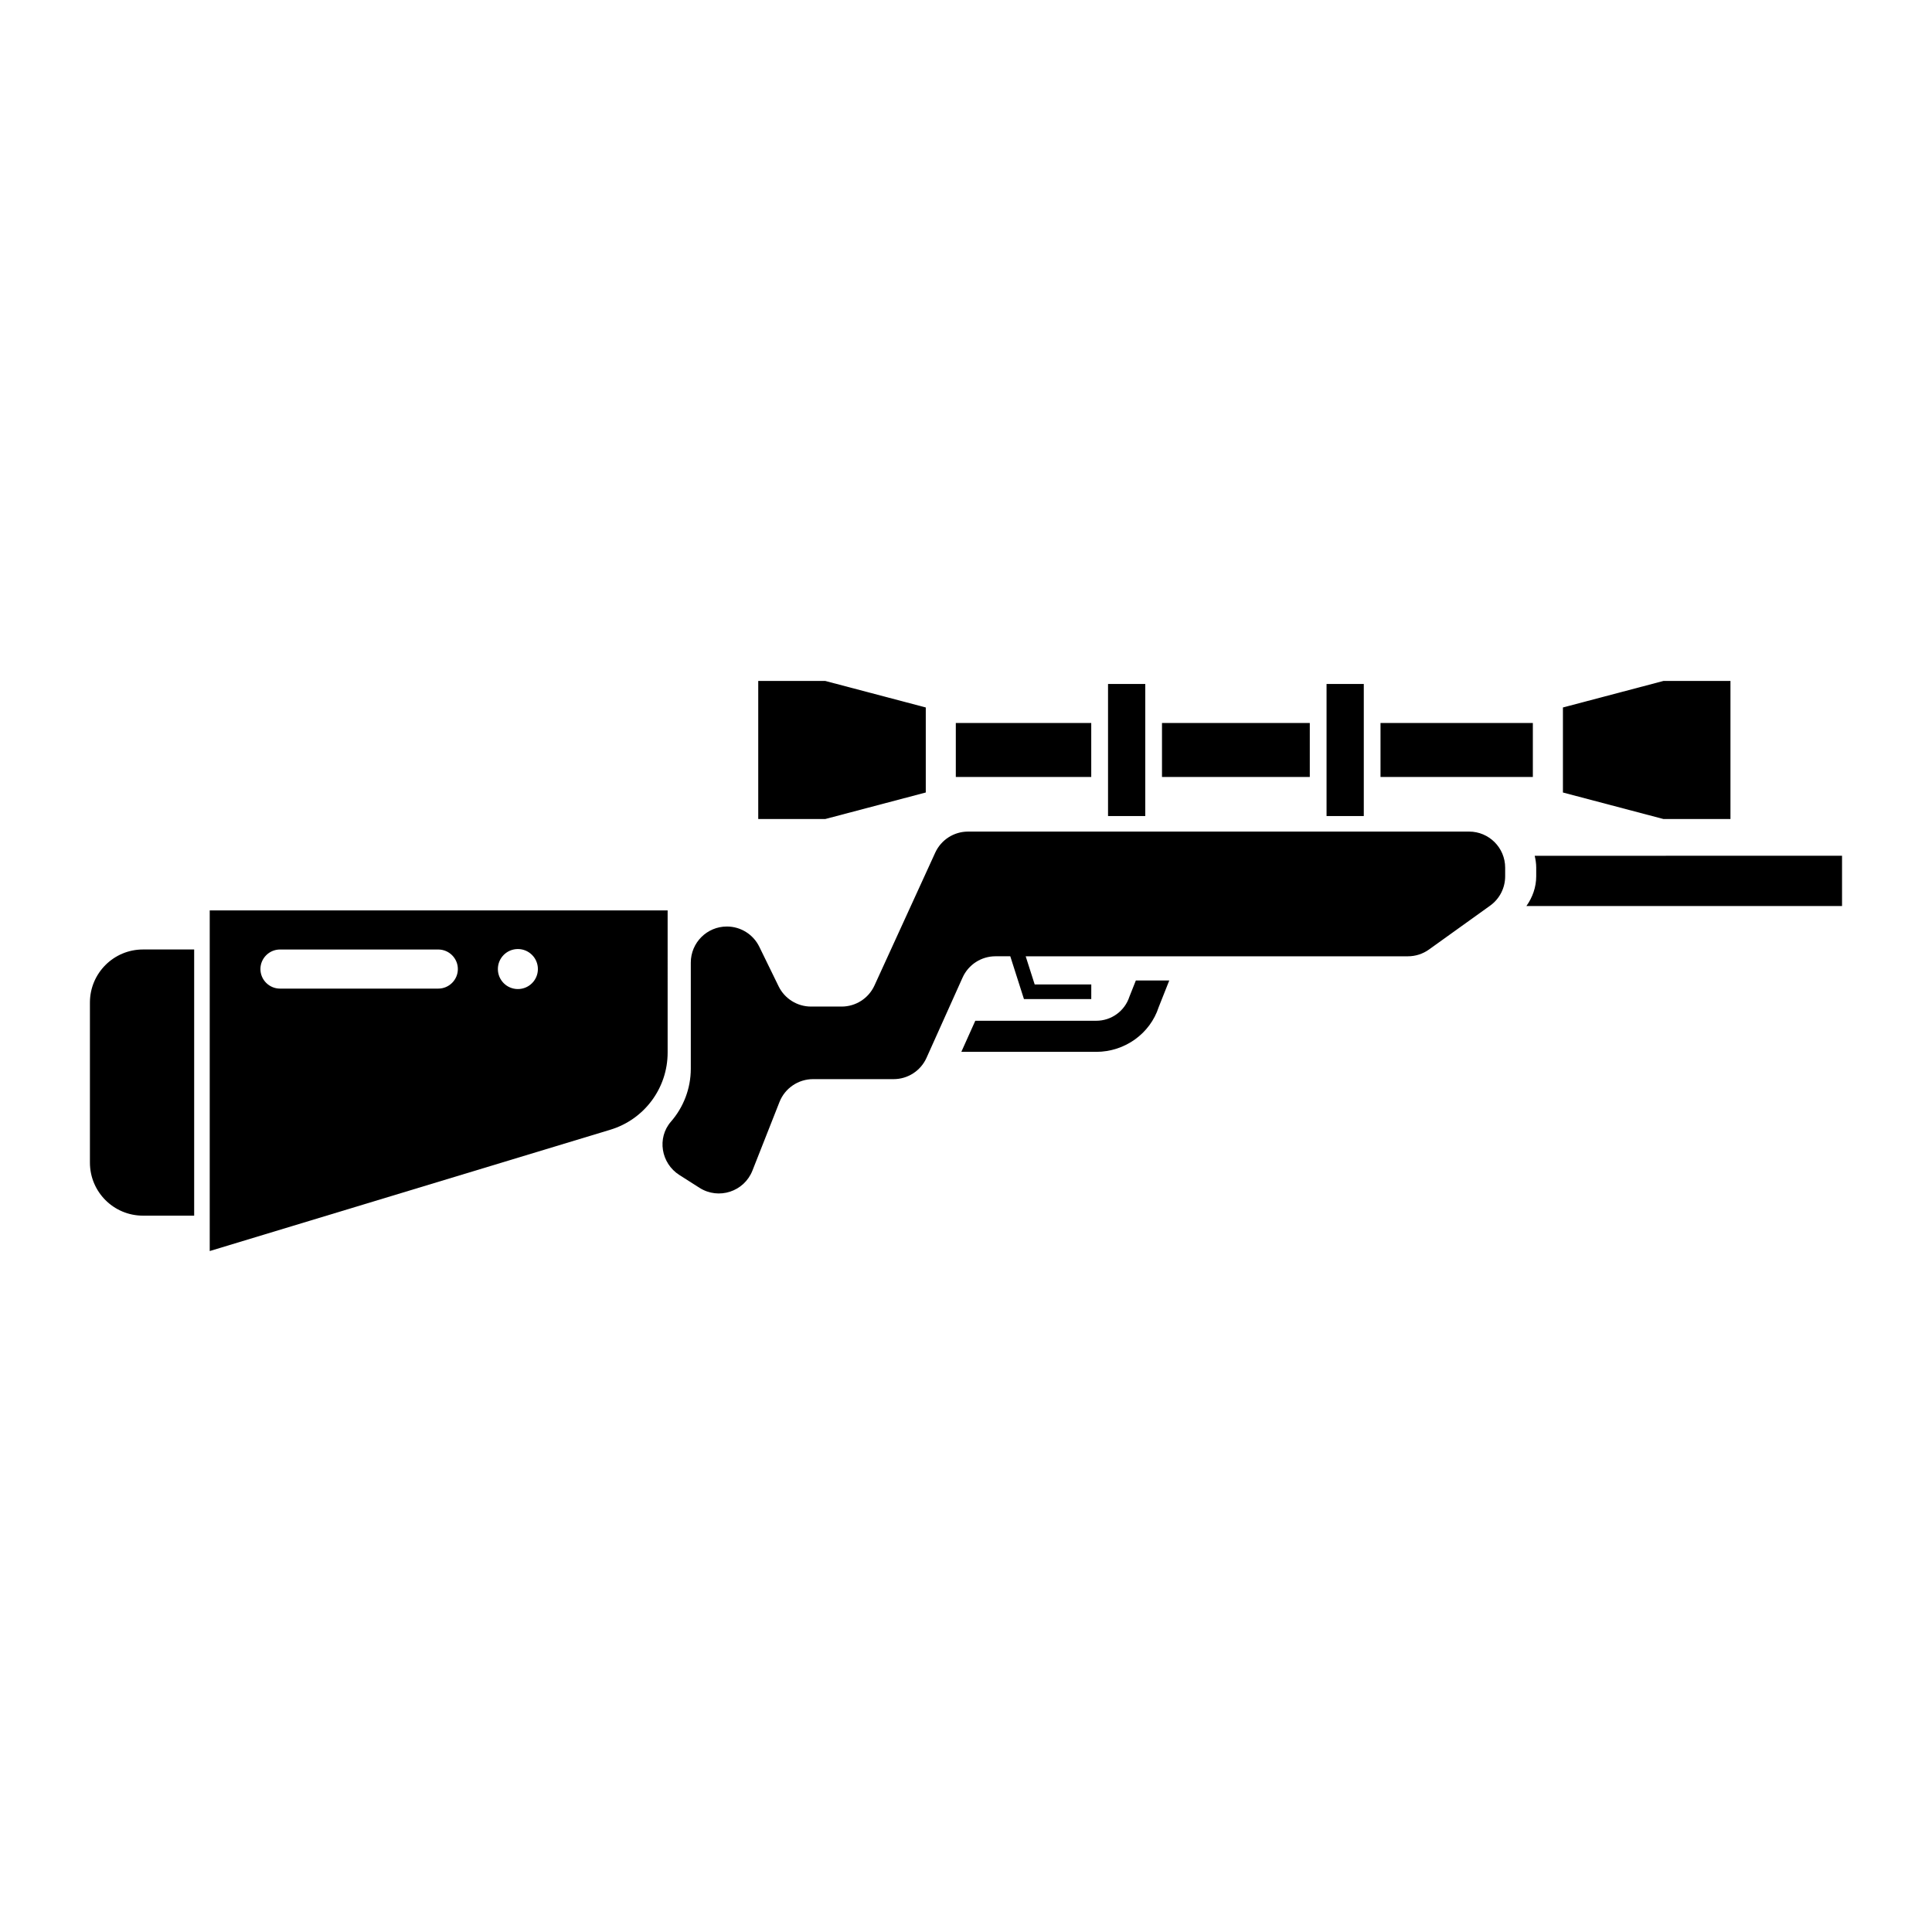
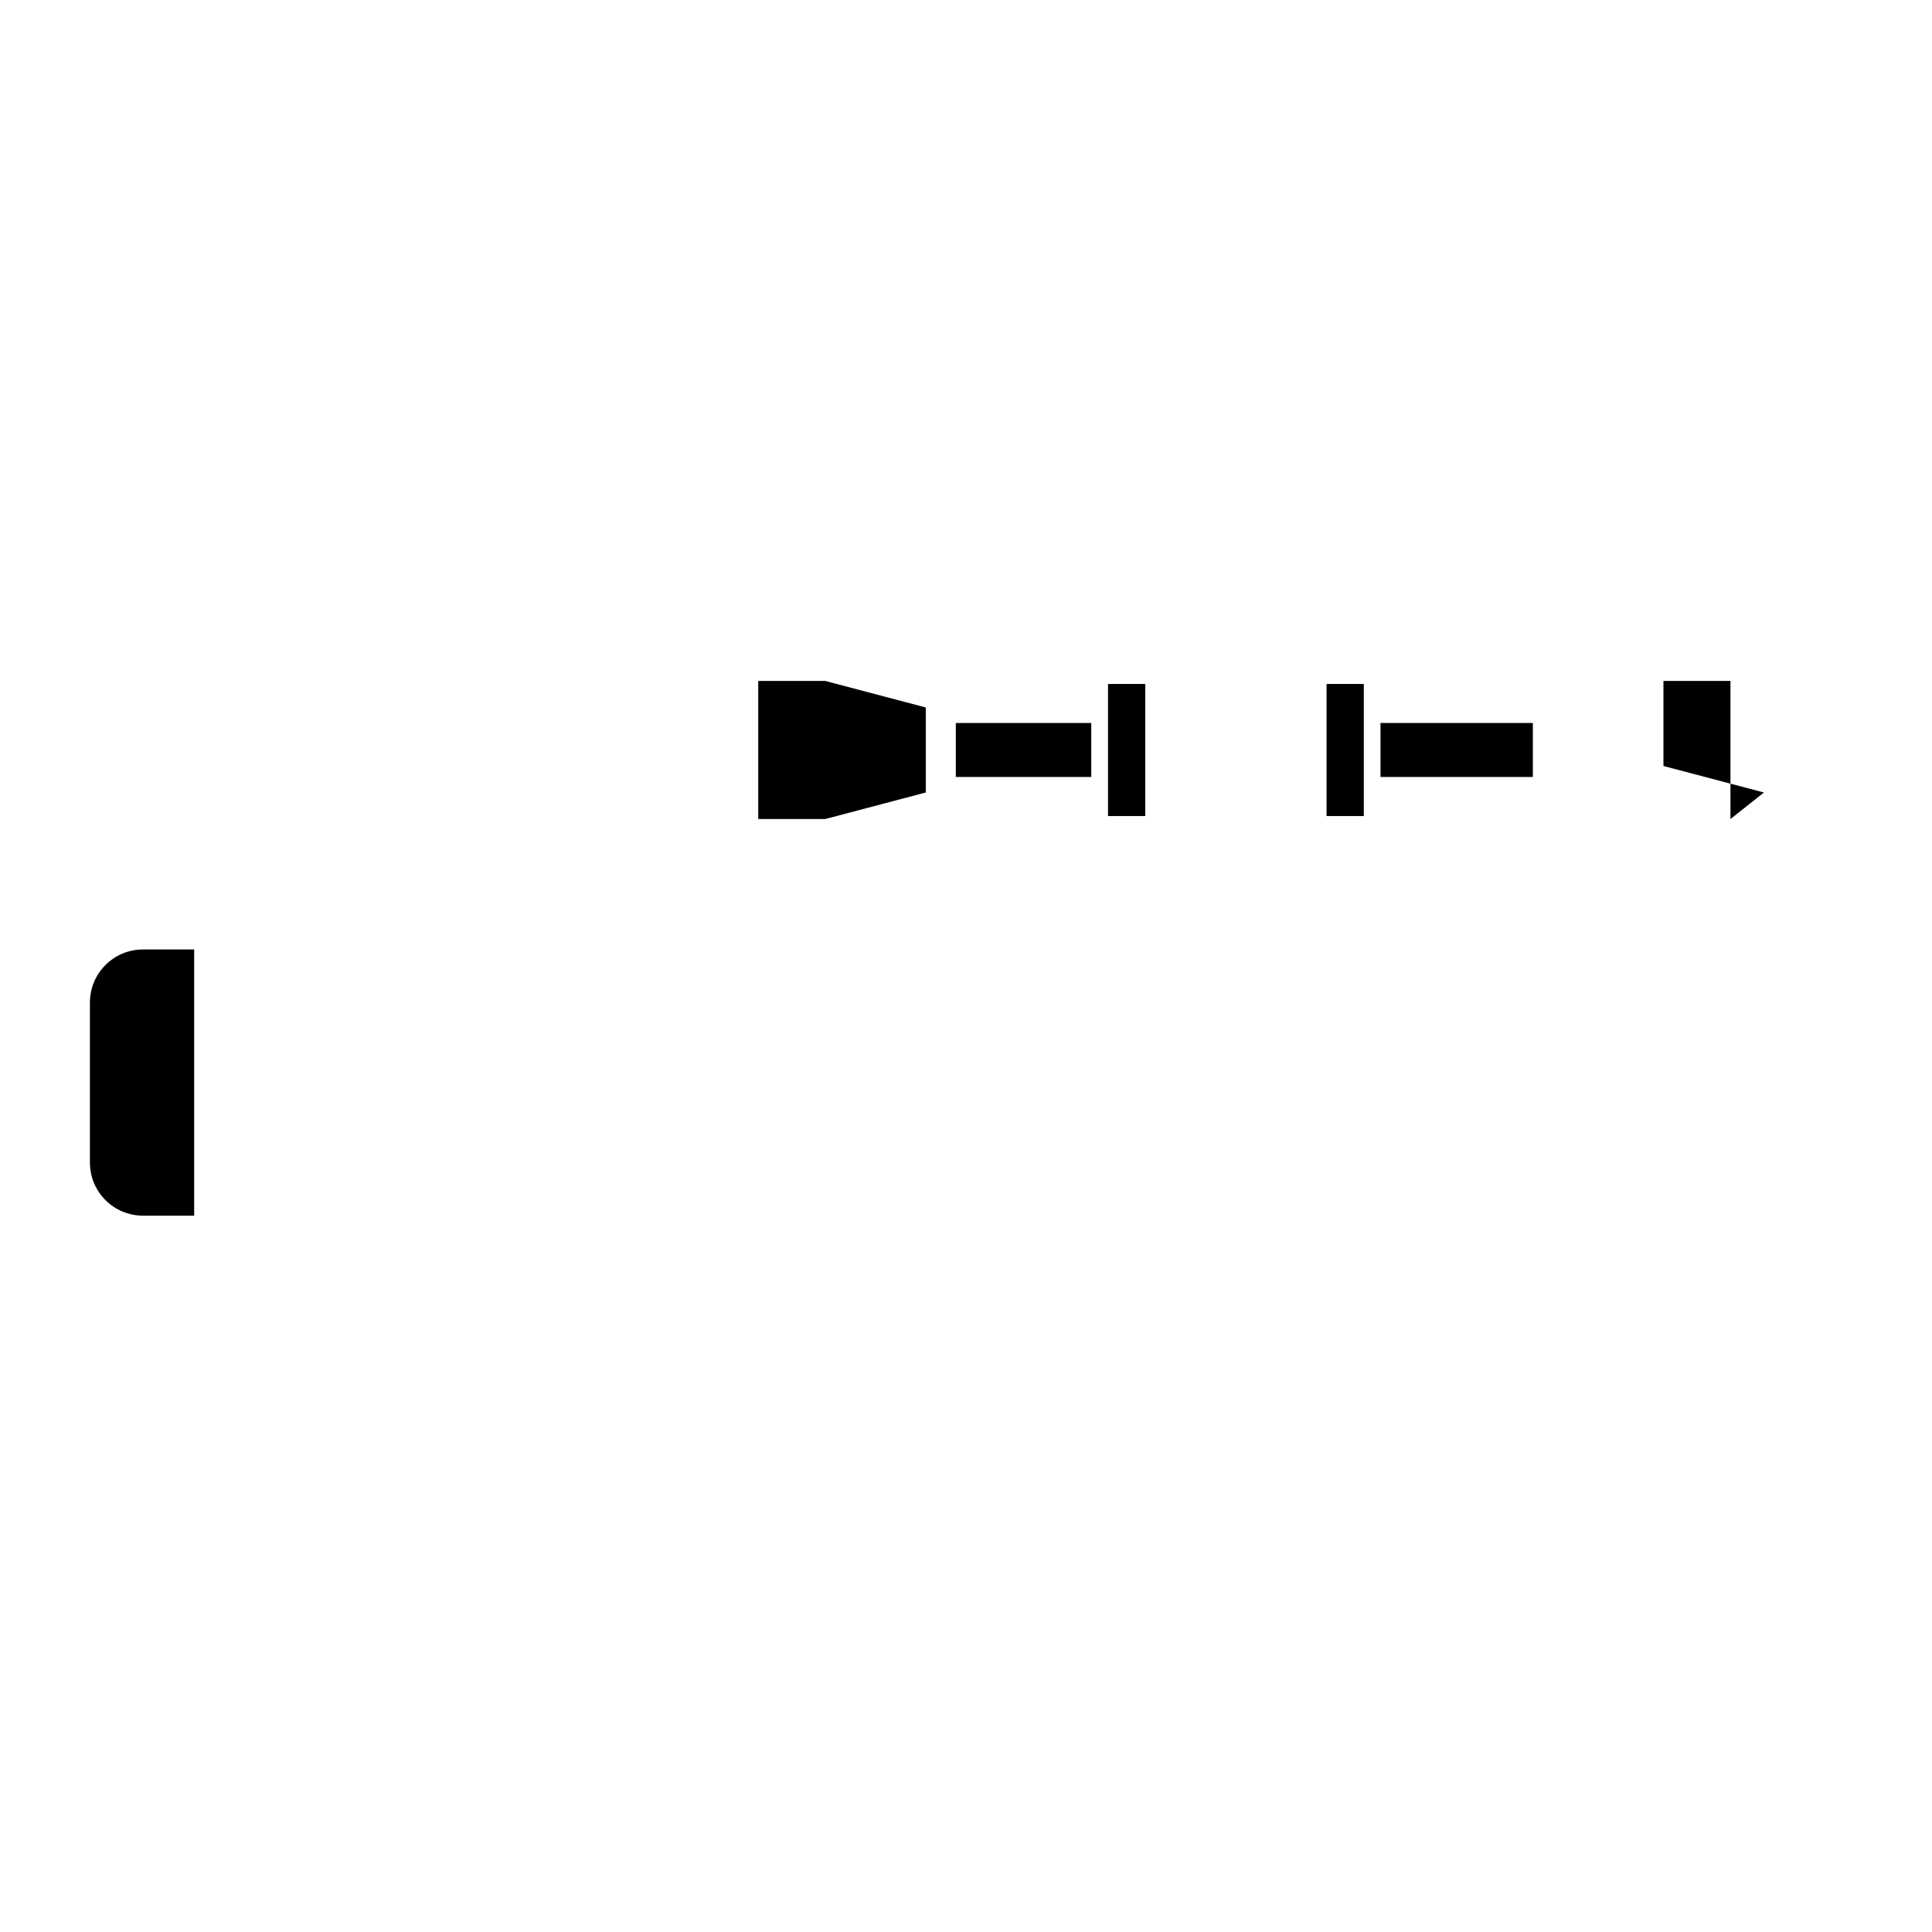
<svg xmlns="http://www.w3.org/2000/svg" fill="#000000" width="800px" height="800px" version="1.1" viewBox="144 144 512 512">
  <g>
    <path d="m167.83 409.68v42.422c0 7.766 6.293 14.059 14.059 14.059h13.566v-70.539h-13.566c-7.762 0-14.059 6.293-14.059 14.059z" />
-     <path d="m320.93 385.27h-121.35v90.27l106.18-32.156c9.008-2.727 15.172-11.031 15.172-20.445zm-60.773 20.719h-41.961c-2.848 0-5.18-2.332-5.18-5.18 0-2.848 2.332-5.18 5.18-5.18h41.961c2.848 0 5.18 2.332 5.18 5.18 0 2.848-2.332 5.18-5.18 5.18zm21.086 0.121c-2.93 0-5.301-2.375-5.301-5.301 0-2.93 2.375-5.305 5.301-5.305 2.93 0 5.305 2.375 5.305 5.305 0 2.93-2.375 5.301-5.305 5.301z" />
-     <path d="m550.71 370.79c0.242 1.016 0.402 2.062 0.402 3.148v2.301c0 2.867-0.98 5.582-2.602 7.867h83.648v-13.32z" />
-     <path d="m443.31 408.12c-1.242 3.824-4.781 6.394-8.805 6.394h-32.043l-3.699 8.238h35.746c7.598 0 14.289-4.856 16.551-11.84l2.809-7.078h-8.855z" />
    <path d="m437.64 325.26h9.867v35h-9.867z" />
    <path d="m495.55 325.26h9.867v35h-9.867z" />
-     <path d="m451.94 335.6h39.168v14.305h-39.168z" />
    <path d="m509.85 335.6h40.371v14.305h-40.371z" />
    <path d="m397.3 335.6h35.891v14.305h-35.891z" />
-     <path d="m602.59 361.05v-36.59h-17.762l-26.637 7.027v22.535l26.637 7.027z" />
+     <path d="m602.59 361.05v-36.59h-17.762v22.535l26.637 7.027z" />
    <path d="m389.34 354.02v-22.535l-26.637-7.027h-17.762v36.59h17.762z" />
-     <path d="m533.32 364.38h-132.78c-3.742 0-7.141 2.184-8.695 5.586l-16.102 35.199c-1.555 3.402-4.953 5.586-8.695 5.586h-8.113c-3.652 0-6.988-2.082-8.594-5.367l-5.117-10.48c-1.605-3.285-4.938-5.367-8.594-5.367-5.281 0-9.562 4.281-9.562 9.562v28.109c0 5.293-1.949 10.234-5.254 14.031-3.773 4.336-2.633 11.055 2.215 14.141l5.34 3.402c5.07 3.231 11.828 1.035 14.031-4.559l7.172-18.184c1.441-3.652 4.969-6.055 8.895-6.055h21.344c3.766 0 7.18-2.207 8.723-5.644l9.555-21.27c1.543-3.434 4.957-5.644 8.723-5.644h3.922l3.621 11.34h17.84l0.004-3.879h-15l-2.383-7.457h101.3c2 0 3.949-0.629 5.574-1.793l16.203-11.625c2.504-1.797 3.988-4.688 3.988-7.769v-2.301c0-5.281-4.281-9.562-9.562-9.562z" />
  </g>
</svg>